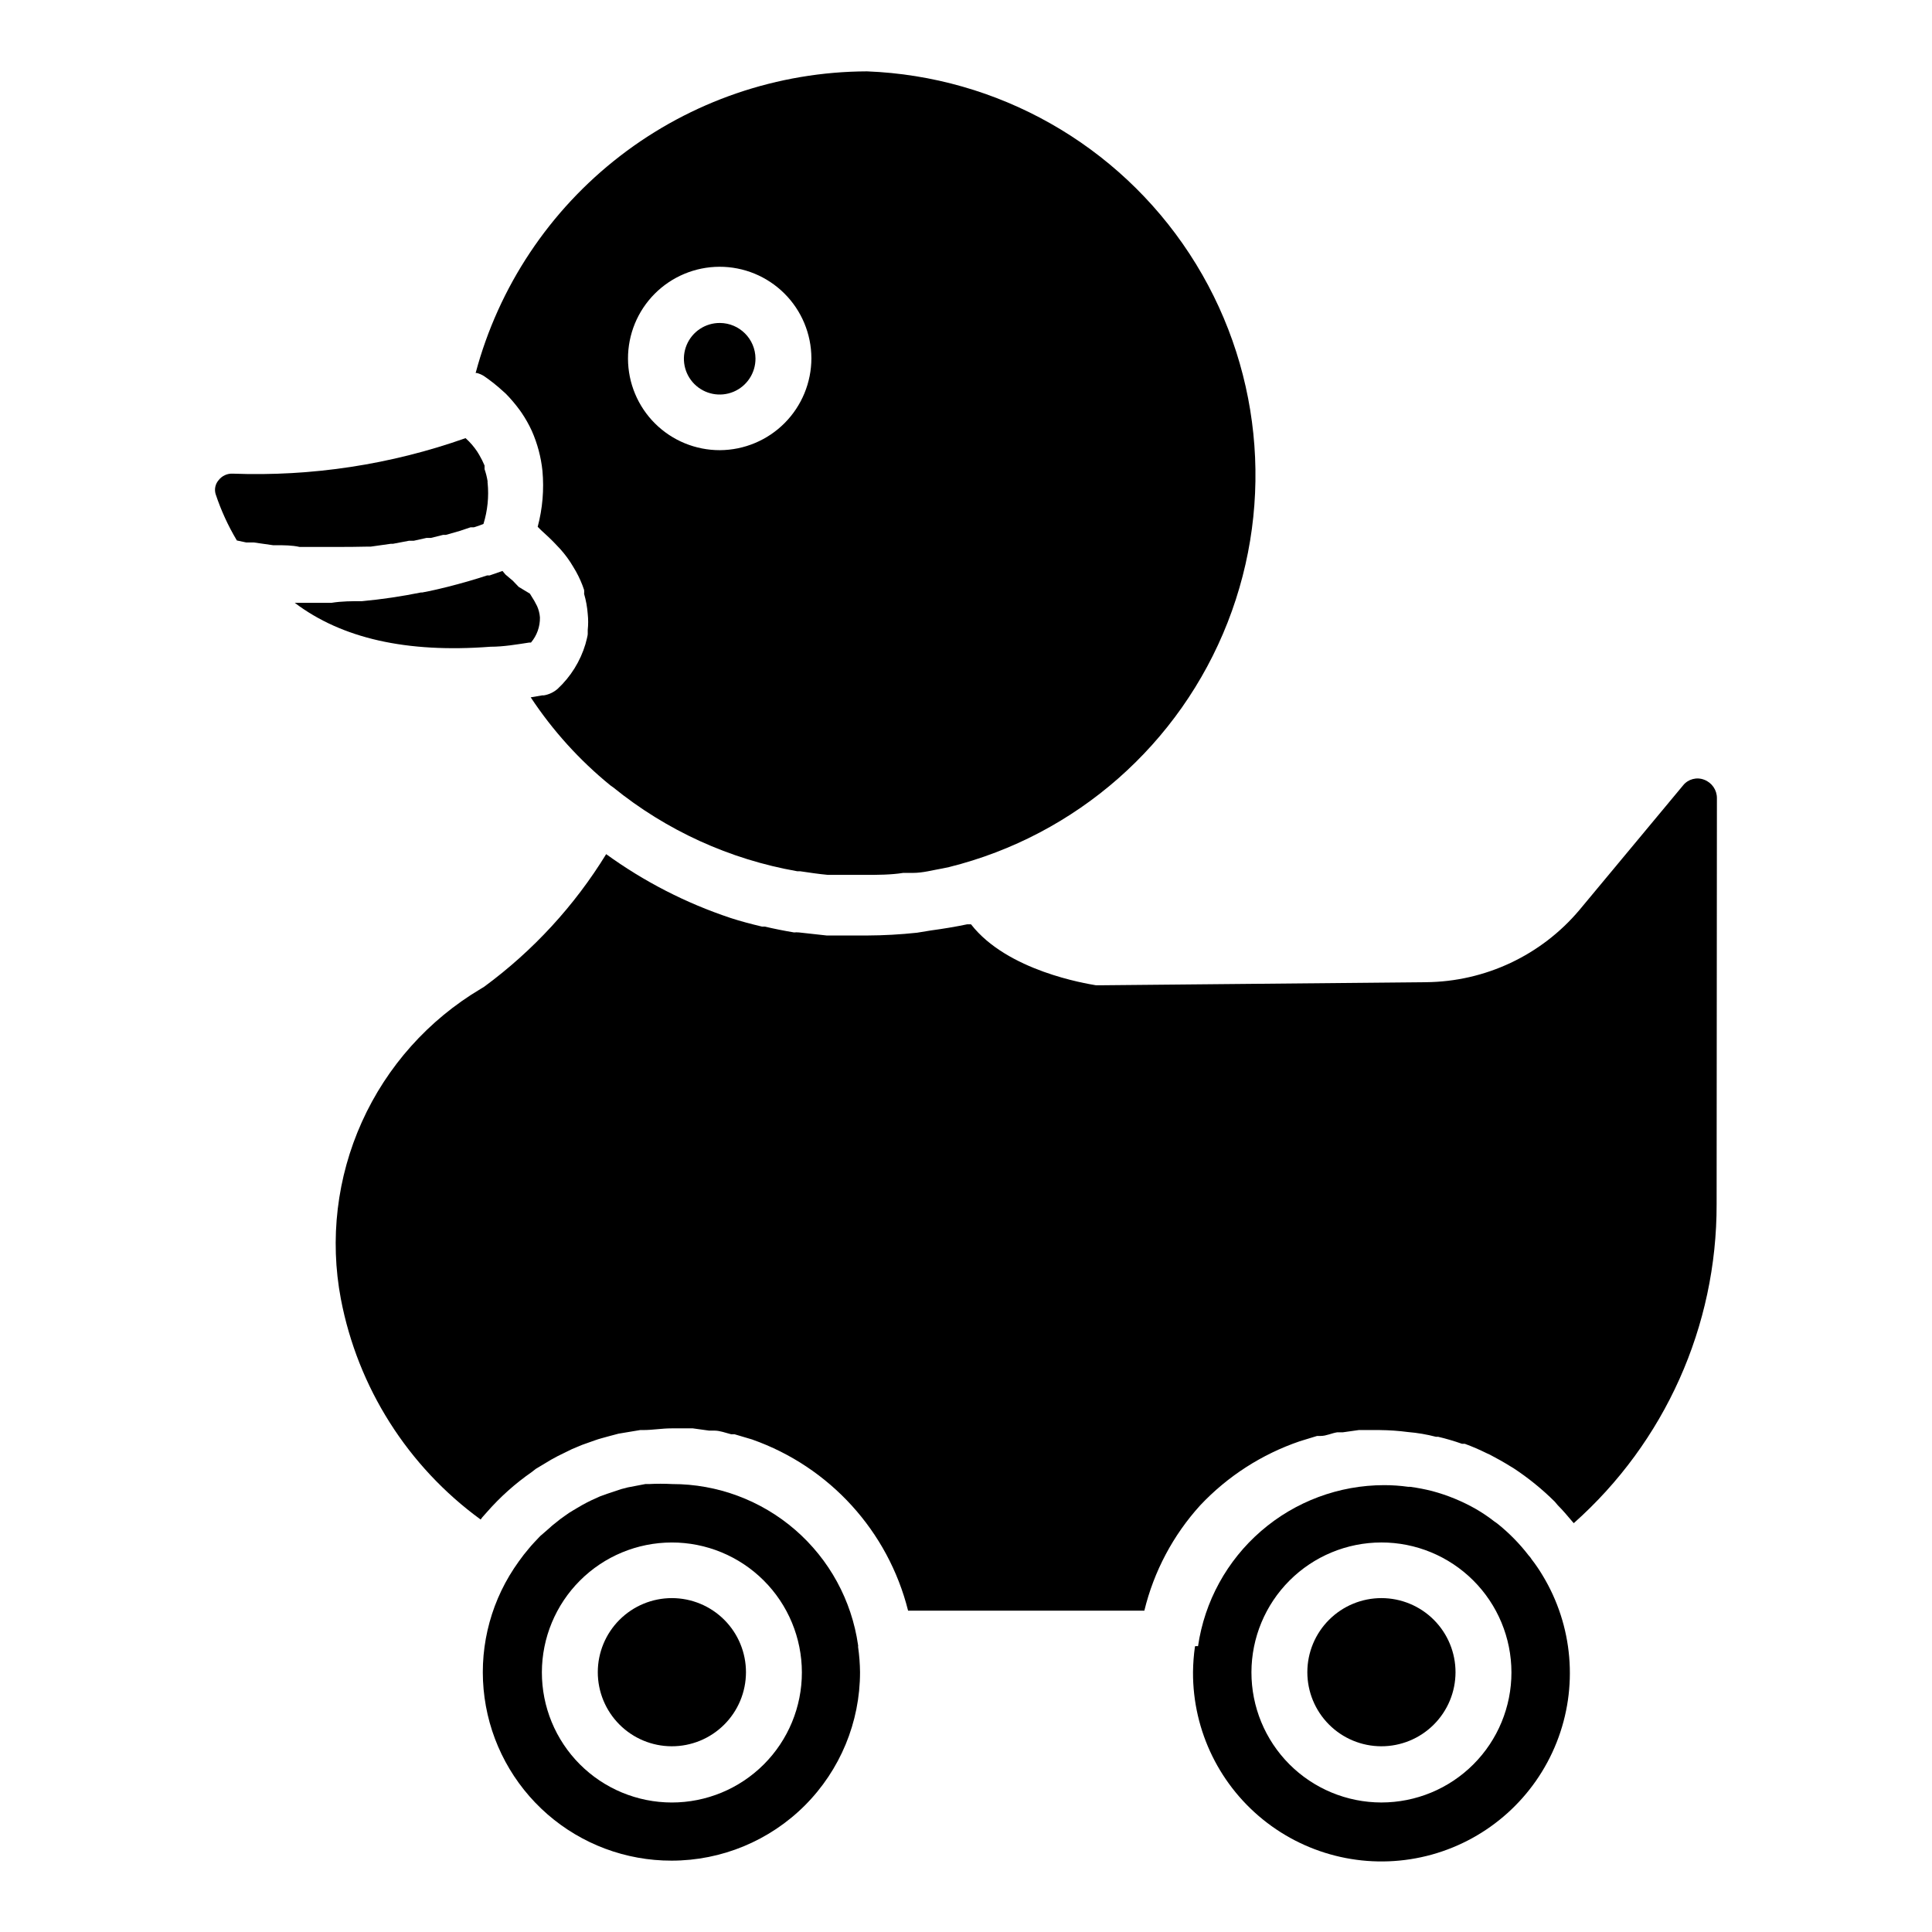
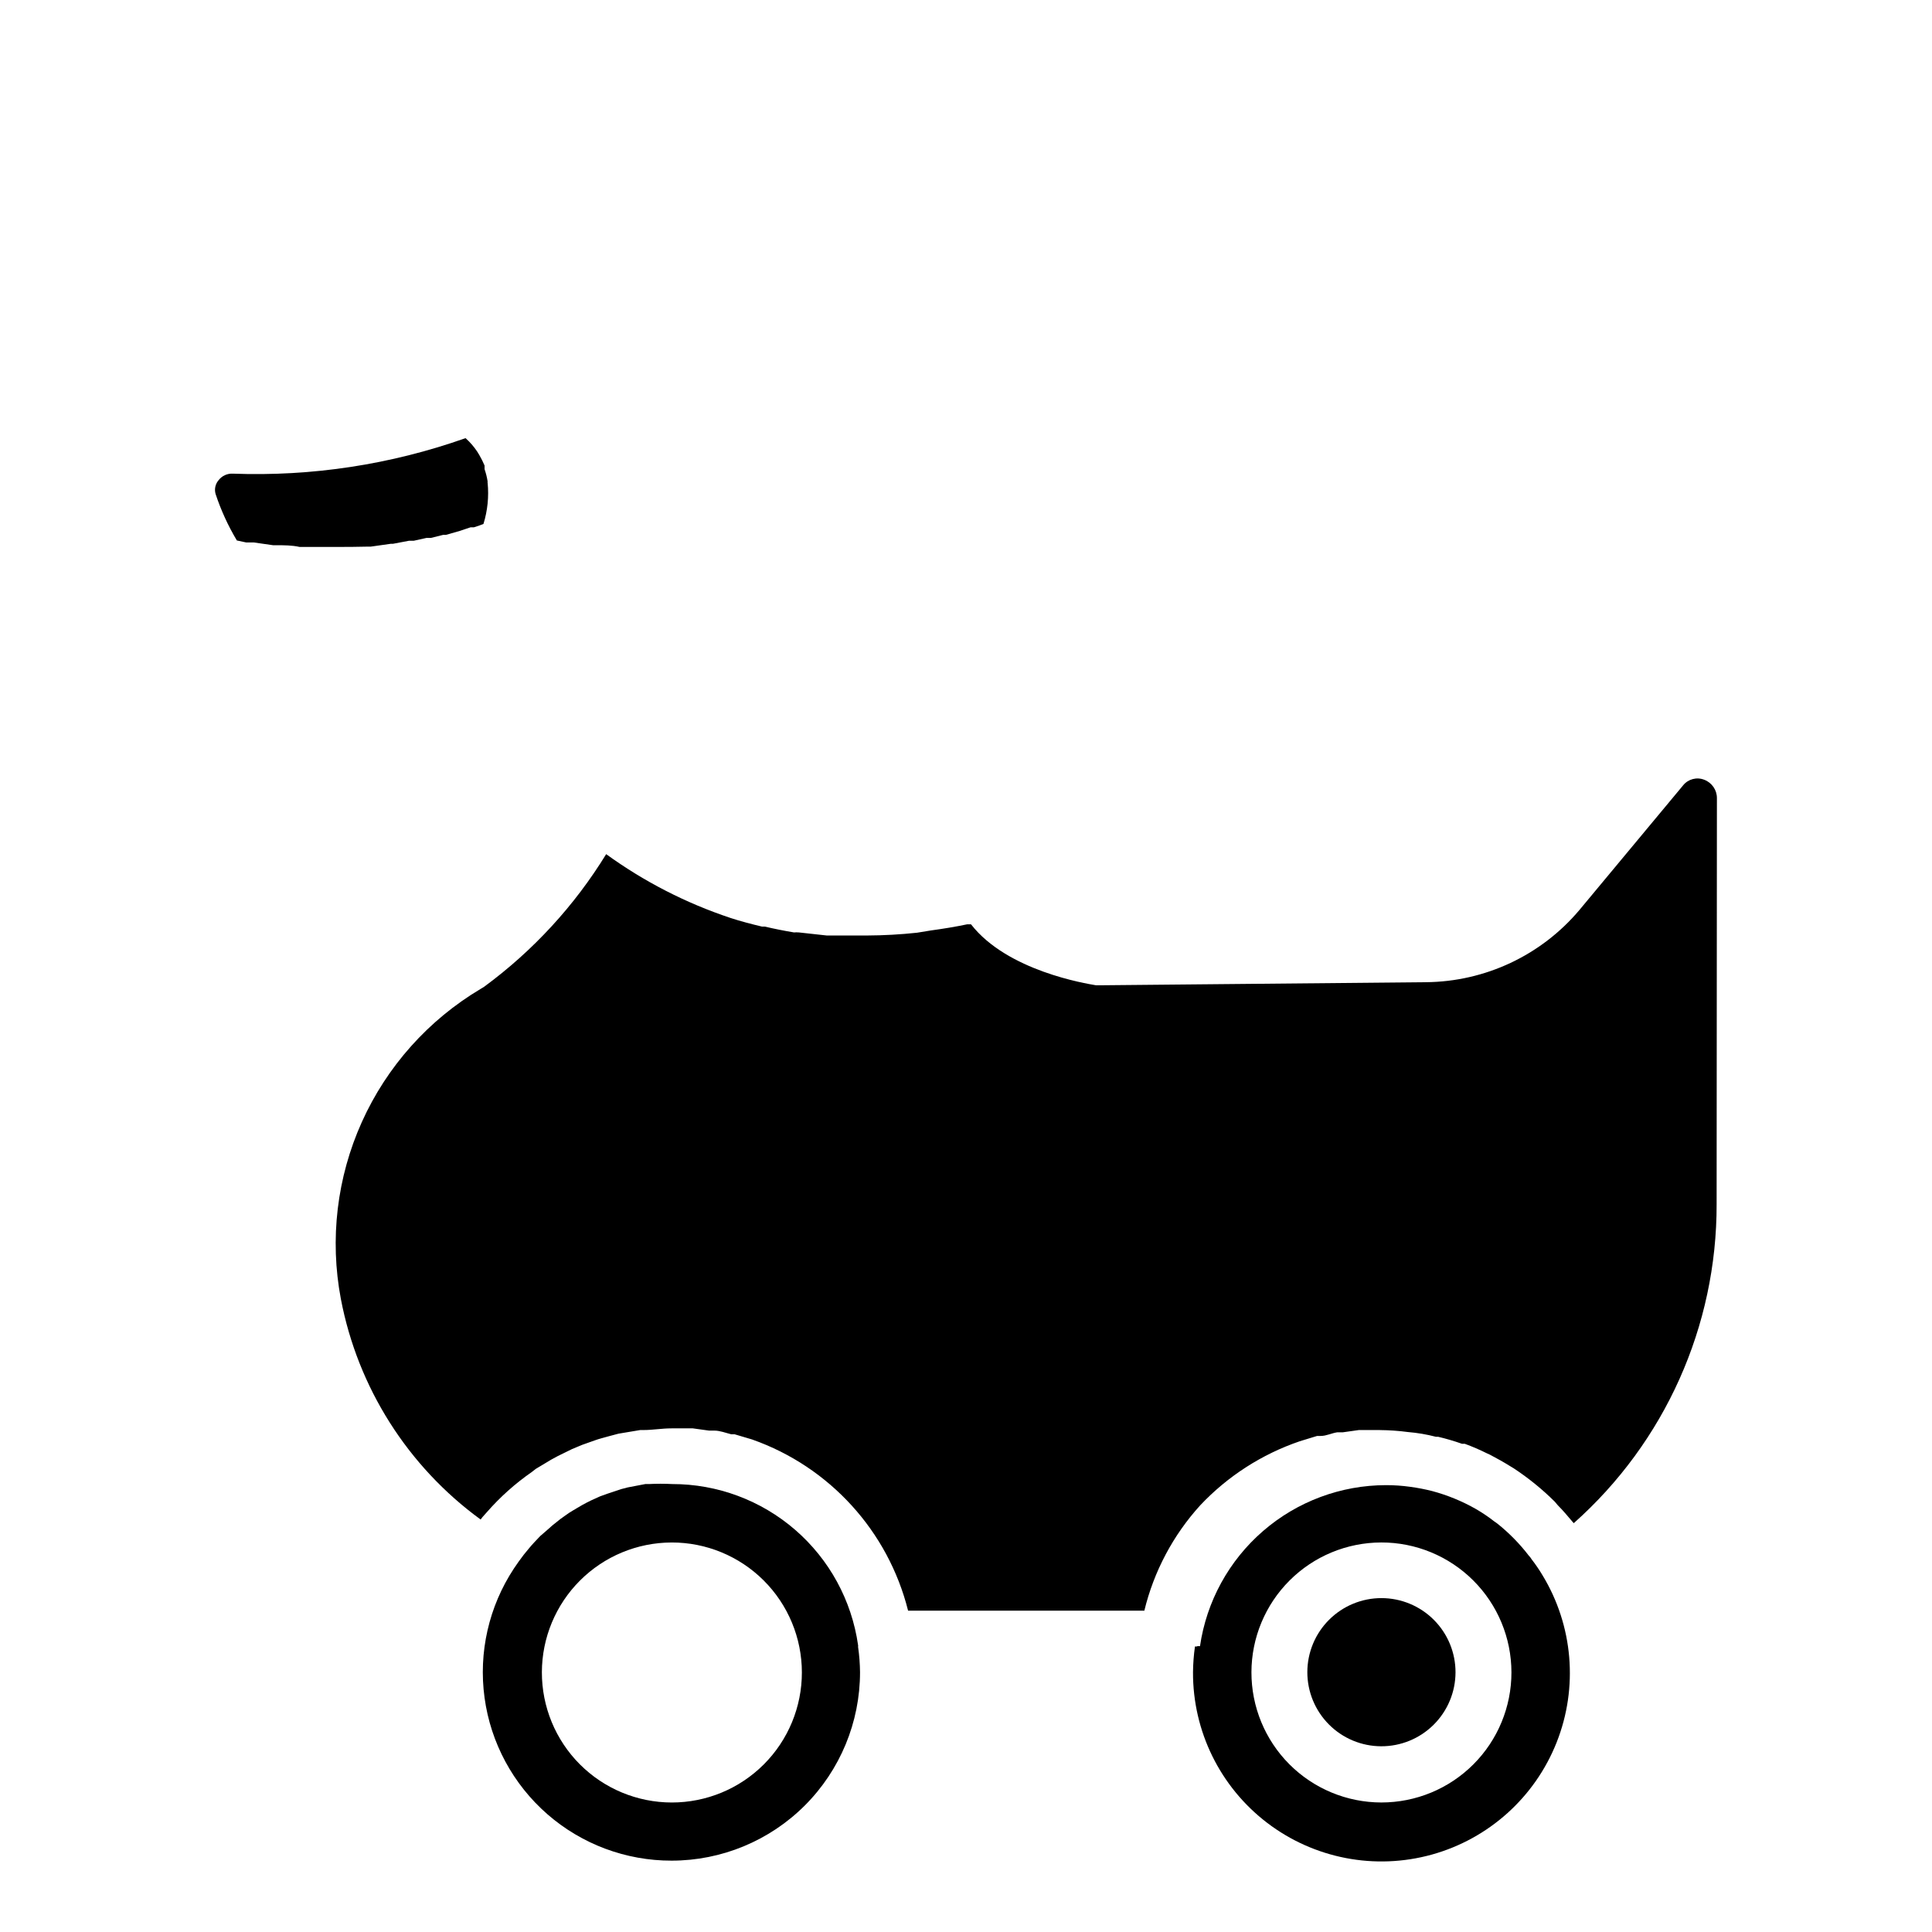
<svg xmlns="http://www.w3.org/2000/svg" fill="#000000" width="800px" height="800px" version="1.1" viewBox="144 144 512 512">
  <g>
    <path d="m510.02 606.78c5.211 0.02 10.215-2.031 13.91-5.707 3.699-3.672 5.781-8.664 5.797-13.875 0.012-5.211-2.047-10.215-5.727-13.906-3.676-3.691-8.672-5.769-13.883-5.777-5.211-0.008-10.211 2.059-13.898 5.742-3.688 3.684-5.762 8.68-5.762 13.891 0 5.195 2.059 10.176 5.727 13.859 3.664 3.68 8.641 5.754 13.836 5.773z" />
    <path d="m321.98 637.09c13.246 0 25.945-5.262 35.312-14.625 9.363-9.367 14.625-22.066 14.625-35.312-0.023-2.258-0.195-4.508-0.52-6.742 0.035-0.145 0.035-0.297 0-0.445-1.695-11.852-7.613-22.699-16.664-30.539s-20.629-12.148-32.605-12.137c-2.047-0.109-4.102-0.109-6.148 0h-0.965l-4.668 0.891-1.703 0.445-3.777 1.258-1.852 0.668c-1.555 0.668-3.113 1.406-4.594 2.223-1.48 0.816-1.703 1.039-2.519 1.48-0.742 0.426-1.461 0.898-2.148 1.41-0.848 0.574-1.66 1.191-2.445 1.852-0.676 0.504-1.316 1.047-1.926 1.629l-2.223 1.926c-1.039 1.113-2.074 2.148-3.039 3.336l-1.332 1.629c-0.891 1.184-1.777 2.371-2.594 3.629-6.656 10.098-9.422 22.262-7.785 34.242 1.633 11.98 7.559 22.957 16.676 30.902 9.117 7.941 20.805 12.305 32.895 12.281zm0-84.312v-0.004c9.148-0.02 17.926 3.602 24.402 10.059 6.477 6.457 10.117 15.223 10.125 24.371 0.008 9.145-3.625 17.918-10.09 24.383-6.469 6.469-15.242 10.098-24.387 10.094-9.145-0.008-17.914-3.652-24.371-10.125-6.457-6.477-10.074-15.258-10.055-24.402 0.02-9.109 3.648-17.844 10.09-24.285 6.441-6.445 15.176-10.074 24.285-10.094z" />
-     <path d="m321.98 606.78c5.215 0.02 10.219-2.031 13.914-5.707 3.699-3.672 5.781-8.664 5.797-13.875 0.012-5.211-2.047-10.215-5.727-13.906-3.676-3.691-8.672-5.769-13.883-5.777-5.211-0.008-10.211 2.059-13.898 5.742-3.688 3.684-5.762 8.68-5.762 13.891 0 5.195 2.059 10.176 5.727 13.859 3.664 3.68 8.641 5.754 13.832 5.773z" />
    <path d="m599 355.54c0.02-2.164-1.312-4.113-3.336-4.887-1.996-0.801-4.285-0.199-5.629 1.48l-27.488 33.043c-10.117 12.004-24.977 18.984-40.676 19.117l-86.242 0.816h-1.184c-2.594-0.445-23.488-3.777-33.117-16.152h-1.039c-3.188 0.668-6.371 1.184-9.633 1.629l-3.629 0.594c-4.402 0.473-8.828 0.719-13.262 0.738h-8.965-1.703l-7.41-0.816v0.004c-0.418-0.043-0.84-0.043-1.258 0-2.668-0.445-5.262-0.965-7.781-1.555h-0.742c-2.816-0.668-5.629-1.406-8.371-2.297v-0.004c-11.762-3.918-22.855-9.613-32.895-16.891-8.402 13.68-19.371 25.605-32.301 35.117l-0.965 0.594c-13.855 8.242-24.84 20.547-31.469 35.246-6.625 14.699-8.574 31.078-5.574 46.918 4.481 23.48 17.723 44.379 37.043 58.457l0.445-0.594 1.184-1.332c3.523-4.031 7.531-7.617 11.93-10.668l1.039-0.816 4.074-2.445 1.777-0.965 3.777-1.852 2.668-1.113 3.336-1.184c1.184-0.445 2.519-0.742 3.777-1.113l2.519-0.668 5.777-0.965h0.891c2.371 0 4.816-0.445 7.41-0.445h4.445 1.184l4.297 0.594h1.406c1.48 0 2.965 0.594 4.445 0.965h0.891l4.742 1.406v0.008c20.484 7.242 35.98 24.266 41.266 45.34h62.609c2.523-10.402 7.617-20.004 14.816-27.93 7.277-7.719 16.332-13.543 26.375-16.969l4.594-1.406h0.965c1.48 0 2.891-0.742 4.371-0.965h1.48l4.223-0.594h1.258 4.371l0.004 0.004c2.477 0.023 4.949 0.195 7.406 0.52 2.504 0.207 4.981 0.629 7.41 1.258h0.594c2.129 0.504 4.231 1.121 6.297 1.852h0.742c1.996 0.73 3.949 1.574 5.852 2.519l0.816 0.371c1.852 0.965 3.703 2 5.484 3.113l0.742 0.445-0.004-0.004c3.945 2.59 7.617 5.566 10.965 8.891l0.816 0.965c1.332 1.332 2.519 2.742 3.703 4.148l0.52 0.594c24.152-21.449 37.938-52.234 37.859-84.539z" />
    <path d="m206.77 287.23 2.445 0.52h2l5.188 0.742h0.891c2 0 4.074 0 6.074 0.445h11.559l2.07-0.004 4.445-0.074h0.816l5.262-0.742h0.594l4.297-0.816h1.258l3.336-0.742h1.184l3.262-0.816h0.742l3.629-1.039 2.891-0.965h0.891l1.555-0.52 0.965-0.371-0.004 0.012c1.09-3.519 1.469-7.223 1.109-10.891-0.047-0.121-0.047-0.254 0-0.371-0.176-1.109-0.445-2.199-0.812-3.262v-0.965 0.004c-0.41-0.969-0.883-1.91-1.41-2.816l-0.594-0.965c-0.863-1.281-1.883-2.449-3.035-3.481-19.793 7.004-40.734 10.199-61.719 9.41-1.438-0.066-2.816 0.57-3.703 1.703-0.891 1.012-1.199 2.41-0.816 3.703 1.422 4.297 3.309 8.418 5.633 12.301z" />
-     <path d="m373.77 162.91c-23.668 0.078-46.656 7.953-65.402 22.402-18.75 14.449-32.219 34.672-38.32 57.543h0.371-0.004c0.656 0.176 1.281 0.449 1.855 0.812 1.77 1.215 3.453 2.551 5.035 4.004l0.742 0.668v-0.004c1.336 1.367 2.574 2.828 3.703 4.371l0.52 0.742c1.016 1.504 1.91 3.09 2.668 4.742 1.484 3.363 2.438 6.938 2.816 10.594 0.453 4.977 0.027 9.992-1.262 14.82l0.891 0.891c1.406 1.258 2.742 2.519 3.926 3.777l1.184 1.258h0.004c1.289 1.438 2.43 3 3.406 4.668l0.742 1.258c0.867 1.559 1.59 3.195 2.148 4.891 0.031 0.344 0.031 0.691 0 1.039 0.504 1.738 0.828 3.527 0.961 5.332 0.152 1.406 0.152 2.82 0 4.223v1.113c0 0.371-0.371 1.777-0.594 2.594h0.004c-1.359 4.566-3.918 8.688-7.41 11.926-1.031 0.891-2.285 1.48-3.629 1.707h-0.445l-3.039 0.52v-0.004c5.816 8.805 12.934 16.676 21.117 23.34l0.742 0.52h-0.004c14.094 11.441 30.875 19.09 48.754 22.227h0.742c2.519 0.371 4.965 0.742 7.41 0.965h1.926 8.297c2.742 0 6.519 0 9.707-0.52h2.594c2.668 0 5.262-0.742 7.852-1.184l1.777-0.371v-0.004c33.633-8.387 61.125-32.539 73.773-64.812 12.648-32.273 8.891-68.676-10.09-97.684-18.98-29.004-50.828-47.027-85.469-48.363zm-38.969 100.39c-6.445 0.02-12.637-2.523-17.207-7.066s-7.148-10.719-7.168-17.164c-0.02-6.445 2.519-12.633 7.062-17.203 4.543-4.57 10.719-7.152 17.164-7.172 6.445-0.02 12.633 2.523 17.203 7.066 4.574 4.543 7.152 10.719 7.172 17.16 0 6.441-2.547 12.617-7.086 17.188-4.539 4.566-10.703 7.152-17.141 7.191z" />
-     <path d="m277.16 295.31-3.406 1.184h-0.668c-2.891 0.965-6.445 2-10.52 3.039-2.074 0.52-4.297 1.039-6.668 1.48h-0.371v0.004c-5.141 1.039-10.336 1.809-15.559 2.297-2.668 0-5.41 0-8.148 0.445h-9.703c12.445 9.41 29.637 13.336 51.863 11.633 3.481 0 6.891-0.594 10.297-1.113h0.445-0.004c1.578-1.859 2.418-4.231 2.371-6.668-0.078-1.023-0.332-2.023-0.742-2.965l-0.742-1.406-1.184-1.926-2.961-1.781-1.555-1.629-1.93-1.629z" />
-     <path d="m460.68 580.33c-0.324 2.258-0.496 4.535-0.52 6.816-0.07 15.645 7.195 30.414 19.625 39.906 12.434 9.496 28.594 12.617 43.668 8.434 15.07-4.184 27.312-15.191 33.07-29.734 5.762-14.543 4.371-30.945-3.754-44.312-0.875-1.465-1.84-2.875-2.887-4.227-0.207-0.352-0.453-0.672-0.742-0.961-2.434-3.172-5.246-6.031-8.371-8.52l-0.742-0.52c-1.527-1.195-3.137-2.285-4.816-3.262-3.676-2.102-7.613-3.719-11.703-4.812-1.906-0.48-3.836-0.852-5.781-1.113h-0.52c-2.109-0.297-4.238-0.445-6.371-0.445-11.98 0-23.559 4.312-32.617 12.148-9.062 7.836-15 18.672-16.727 30.527 0 0-0.812-0.074-0.812 0.074zm49.344-27.562c9.145-0.02 17.922 3.602 24.398 10.059s10.117 15.223 10.125 24.371c0.008 9.145-3.625 17.918-10.09 24.383-6.469 6.469-15.242 10.098-24.387 10.094-9.145-0.008-17.914-3.652-24.371-10.125-6.457-6.477-10.074-15.258-10.055-24.402 0.02-9.109 3.648-17.844 10.09-24.285 6.441-6.445 15.176-10.074 24.289-10.094z" />
-     <path d="m334.8 229.59c-3.852-0.031-7.336 2.269-8.824 5.82-1.484 3.547-0.68 7.644 2.043 10.367 2.723 2.723 6.82 3.527 10.371 2.043 3.547-1.488 5.848-4.973 5.82-8.824-0.043-5.18-4.231-9.367-9.41-9.406z" />
+     <path d="m460.68 580.33c-0.324 2.258-0.496 4.535-0.52 6.816-0.07 15.645 7.195 30.414 19.625 39.906 12.434 9.496 28.594 12.617 43.668 8.434 15.07-4.184 27.312-15.191 33.07-29.734 5.762-14.543 4.371-30.945-3.754-44.312-0.875-1.465-1.84-2.875-2.887-4.227-0.207-0.352-0.453-0.672-0.742-0.961-2.434-3.172-5.246-6.031-8.371-8.52l-0.742-0.52c-1.527-1.195-3.137-2.285-4.816-3.262-3.676-2.102-7.613-3.719-11.703-4.812-1.906-0.48-3.836-0.852-5.781-1.113c-2.109-0.297-4.238-0.445-6.371-0.445-11.98 0-23.559 4.312-32.617 12.148-9.062 7.836-15 18.672-16.727 30.527 0 0-0.812-0.074-0.812 0.074zm49.344-27.562c9.145-0.02 17.922 3.602 24.398 10.059s10.117 15.223 10.125 24.371c0.008 9.145-3.625 17.918-10.09 24.383-6.469 6.469-15.242 10.098-24.387 10.094-9.145-0.008-17.914-3.652-24.371-10.125-6.457-6.477-10.074-15.258-10.055-24.402 0.02-9.109 3.648-17.844 10.09-24.285 6.441-6.445 15.176-10.074 24.289-10.094z" />
  </g>
</svg>